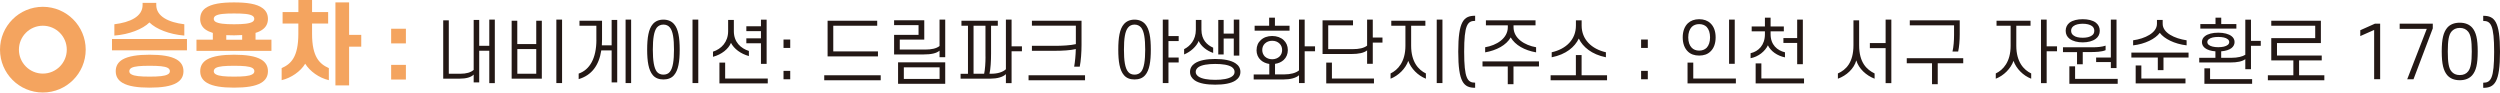
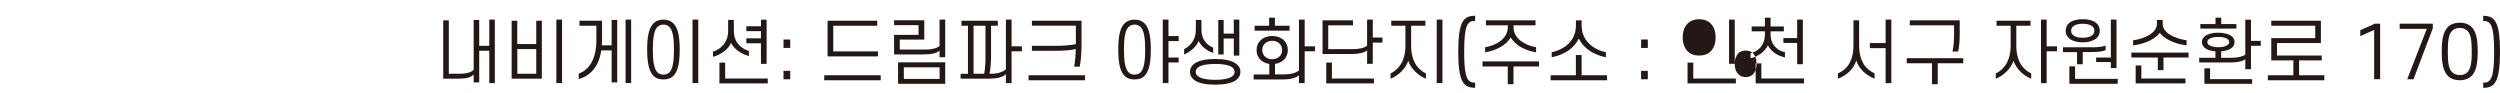
<svg xmlns="http://www.w3.org/2000/svg" id="_레이어_1" width="528.58" height="19.56" viewBox="0 0 528.58 19.56">
  <defs>
    <style>.cls-1{fill:#231815;}.cls-2,.cls-3{fill:none;}.cls-3{stroke:#f4a45f;stroke-width:4px;}.cls-4{fill:#f4a45f;}.cls-5{clip-path:url(#clippath);}</style>
    <clipPath id="clippath">
      <rect class="cls-2" width="528.58" height="19.56" />
    </clipPath>
  </defs>
  <g class="cls-5">
-     <path class="cls-1" d="M528.58,10.94c0-6.42-1.14-7.6-3.55-7.6v1.08c1.62,0,2.31.9,2.31,6.53s-.69,6.54-2.31,6.54v1.08c2.41,0,3.55-1.18,3.55-7.62M522.61,10.88c0,2.35-.23,3.51-.75,4.19-.4.53-1,.8-1.78.8s-1.38-.27-1.79-.8c-.54-.67-.75-1.83-.75-4.19s.23-3.5.75-4.17c.42-.52,1.02-.81,1.79-.81s1.36.28,1.78.81c.53.68.75,1.82.75,4.17M523.87,10.88c0-2.7-.36-4.05-1.14-5-.6-.7-1.5-1.08-2.66-1.08s-2.06.37-2.66,1.08c-.78.95-1.15,2.3-1.15,5s.37,4.05,1.15,5c.6.7,1.5,1.08,2.66,1.08s2.05-.37,2.66-1.08c.78-.94,1.14-2.29,1.14-5M507.37,6.1h5.73l-4.14,10.66h1.33l4.08-10.77v-.99h-7v1.09ZM503.24,16.76V5h-1.09l-3.11,1.39v1.24l2.93-1.3v10.42h1.27ZM481.43,9.1v2.64h9.46v1.03h-4.79v3.15h5.34v1.05h-11.94v-1.05h5.39v-3.15h-4.67v-4.71h9.29v-2.62h-9.29v-1.05h10.49v4.71h-9.29ZM476.18,17.72h-10.1v-3.27h1.2v2.28h8.89v.99ZM465.56,8.89c0-.51.23-.93.63-1.24.6-.48,1.63-.74,2.82-.74s2.22.26,2.82.74c.4.31.63.73.63,1.24s-.23.93-.63,1.26c-.49.39-1.27.63-2.2.7v1.37h2.19c1.29,0,2.35-.27,2.91-.64v-7.42h1.2v4.48h2.07v1.05h-2.07v4.94h-1.2v-2.12c-.65.48-1.67.7-3.2.7h-6.54v-.99h3.42v-1.37c-.93-.06-1.73-.31-2.22-.7-.4-.33-.63-.73-.63-1.26M466.7,8.89c0,.24.11.45.32.61.39.31,1.11.48,1.99.48s1.61-.16,2-.48c.21-.16.32-.38.32-.61s-.11-.45-.32-.6c-.39-.33-1.11-.48-2-.48s-1.6.15-1.99.48c-.21.15-.32.36-.32.6M469.64,3.73v1.36h3.2v.96h-7.62v-.96h3.21v-1.36h1.21ZM452.75,13.84v2.76h9.33v1.03h-10.53v-3.79h1.2ZM450.64,12.17v-1.05h12.09v1.05h-5.3v2.66h-1.2v-2.66h-5.6ZM456.65,6.94c-.93,1.27-3.12,2.37-5.64,2.65v-1.07c2.49-.34,5.04-1.57,5.04-3.48v-.82h1.21v.82c0,1.9,2.48,3.1,5.06,3.48v1.07c-2.58-.3-4.74-1.4-5.67-2.65M447.76,17.72h-10.23v-3.69h1.21v2.64h9.01v1.05ZM447.5,14.39h-1.2v-1.26h-3.11v-.96h3.11V4.15h1.2v10.24ZM440.36,11.02v2.57h-1.21v-2.57h-2.97v-1.02h6.24c1.02,0,2.02-.09,2.77-.35v.96c-.85.36-2.08.4-3.4.4h-1.42ZM437.9,6.5c0,.44.19.77.51.99.43.35,1.14.49,1.95.49s1.5-.15,1.95-.49c.33-.22.49-.55.49-.99s-.17-.75-.49-.99c-.45-.33-1.15-.49-1.95-.49s-1.52.16-1.95.49c-.32.24-.51.57-.51.99M436.75,6.5c0-.73.32-1.31.82-1.71.68-.51,1.7-.73,2.79-.73s2.1.22,2.77.73c.51.4.83.98.83,1.71s-.32,1.32-.83,1.69c-.67.52-1.7.77-2.77.77s-2.11-.24-2.79-.77c-.51-.38-.82-.94-.82-1.69M432.73,4.15v5.64h2.19v1.05h-2.19v6.73h-1.2V4.15h1.2ZM422.12,4.39h7.2v1.05h-3.01v4.23c0,3.43,1.57,5.1,3.15,5.86v1.11c-1.74-.67-3.17-2.15-3.74-3.77-.57,1.62-2.05,3.12-3.75,3.77v-1.11c1.55-.74,3.14-2.43,3.14-5.86v-4.23h-2.98v-1.05ZM403.15,13.37v-1.07h11.94v1.07h-5.39v4.43h-1.21v-4.43h-5.34ZM413.15,7.39v-2.03h-9.36v-1.06h10.56v2.97c0,1.3-.12,2.68-.33,3.63h-1.2c.23-.97.33-2.32.33-3.51M399.89,4.15v13.42h-1.21v-7.39h-3.33v-1.07h3.33v-4.96h1.21ZM392.48,12.77c-.49,1.77-2.07,3.21-3.89,3.87v-1.11c1.7-.76,3.29-2.28,3.29-5.98v-5.25h1.2v5.25c0,3.7,1.61,5.17,3.27,5.98v1.11c-1.79-.69-3.35-2.12-3.87-3.87M381.43,17.63h-10.23v-4.22h1.21v3.18h9.02v1.03ZM381.18,13.58h-1.2v-4.5h-2.91v-1.03h2.91v-3.9h1.2v9.43ZM370.36,5.59h2.8v-1.86h1.2v1.86h2.8v1.03h-2.8v.6c0,2.28,1.42,3.45,3.04,3.84v1.07c-1.62-.33-3-1.29-3.61-2.55-.61,1.27-1.99,2.41-3.66,2.73v-1.06c1.67-.38,3.03-1.71,3.03-4.02v-.6h-2.8v-1.03ZM367.03,17.63h-10.23v-4.39h1.21v3.36h9.01v1.03ZM366.78,13.49h-1.2V4.15h1.2v9.35ZM356.95,7.9c0,.96.26,1.71.74,2.2.39.39.91.6,1.57.6s1.18-.21,1.58-.6c.46-.49.72-1.24.72-2.2s-.26-1.71-.72-2.21c-.39-.38-.92-.59-1.58-.59s-1.18.21-1.57.59c-.48.5-.74,1.25-.74,2.21M355.78,7.9c0-1.32.41-2.34,1.11-3,.58-.54,1.39-.84,2.37-.84s1.79.3,2.36.84c.72.66,1.12,1.68,1.12,3s-.4,2.35-1.12,3.01c-.57.56-1.38.84-2.36.84s-1.79-.28-2.37-.84c-.7-.66-1.11-1.68-1.11-3.01M348.4,8.36h-1.42v1.78h1.42v-1.78ZM348.4,14.98h-1.42v1.78h1.42v-1.78ZM327.85,16.97v-1.05h5.34v-4.28h1.21v4.28h5.38v1.05h-11.94ZM333.81,8.15c-.84,1.77-2.7,3.37-5.73,3.96v-1.06c3.09-.69,5.12-2.72,5.12-5.65v-1.1h1.21v1.1c0,2.94,2.1,4.96,5.13,5.65v1.06c-3-.6-4.89-2.19-5.73-3.96M313.45,14.05v-1.07h11.94v1.07h-5.39v3.75h-1.21v-3.75h-5.34ZM314.17,5.36v-1.06h10.49v1.06h-4.65v.39c0,2.39,2.37,3.82,4.77,4.24v1.08c-2.43-.42-4.42-1.53-5.37-3.16-.93,1.64-3,2.74-5.4,3.16v-1.08c2.39-.4,4.79-1.86,4.79-4.24v-.39h-4.62ZM308.32,10.94c0,6.44,1.14,7.62,3.57,7.62v-1.08c-1.62,0-2.32-.88-2.32-6.54s.7-6.53,2.32-6.53v-1.08c-2.43,0-3.57,1.18-3.57,7.6M304.98,17.56h-1.21V4.15h1.21v13.41ZM294.16,4.39h7.21v1.05h-3.01v4.23c0,3.43,1.55,5.1,3.12,5.86v1.11c-1.71-.67-3.15-2.15-3.73-3.77-.56,1.62-2.06,3.12-3.74,3.77v-1.11c1.53-.74,3.14-2.43,3.14-5.86v-4.23h-2.99v-1.05ZM281.61,13.24v3.36h8.89v1.03h-10.09v-4.39h1.2ZM285.72,11.42h-6.09v-7.12h6.44v1.06h-5.24v5.03h5.17c1.34,0,2.36-.21,3.05-.74v-5.5h1.2v3.79h2.05v1.07h-2.05v4.48h-1.2v-2.84c-.67.54-1.79.77-3.33.77M265.68,10.58c0-.87.32-1.59.89-2.1.57-.55,1.42-.87,2.41-.87s1.85.32,2.43.87c.55.51.88,1.23.88,2.1s-.33,1.59-.88,2.1c-.47.43-1.1.72-1.83.82v2.23h1.96c1.33,0,2.46-.3,3.11-.85V4.15h1.2v5.64h2.19v1.05h-2.19v6.72h-1.2v-1.65c-.66.59-1.85.89-3.29.89h-6.29v-1.05h3.3v-2.23c-.73-.11-1.36-.41-1.81-.82-.57-.51-.89-1.25-.89-2.1M266.88,10.58c0,.54.2,1,.54,1.36.38.36.92.59,1.56.59s1.18-.23,1.56-.59c.36-.36.54-.82.54-1.36s-.18-1.02-.54-1.36c-.38-.38-.91-.6-1.56-.6s-1.18.23-1.56.6c-.35.34-.54.81-.54,1.36M269.56,3.73v1.71h3.09v1.05h-7.38v-1.05h3.07v-1.71h1.22ZM252.81,15.2c0,.42.23.73.6.99.7.48,1.99.69,3.52.69s2.82-.21,3.52-.69c.38-.25.58-.57.58-.99s-.21-.75-.58-1.02c-.71-.47-1.98-.66-3.52-.66s-2.82.2-3.52.66c-.38.27-.6.6-.6,1.02M251.61,15.2c0-.8.39-1.38,1-1.8.98-.66,2.55-.93,4.32-.93s3.36.27,4.32.93c.63.42,1.01,1.01,1.01,1.8s-.38,1.36-1.01,1.8c-.96.66-2.53.9-4.32.9s-3.35-.24-4.32-.9c-.61-.43-1-1.02-1-1.8M257.58,11.51v-7.29h1.14v2.88h2.14v-2.95h1.17v7.6h-1.17v-3.6h-2.14v3.36h-1.14ZM253.44,8.66c-.45,1.15-1.71,2.3-3.08,2.85v-1.12c1.26-.63,2.48-1.94,2.48-4.1v-2.07h1.18v2.04c0,2.16,1.18,3.25,2.48,3.82v1.11c-1.35-.45-2.57-1.43-3.06-2.53M247.05,4.15v3.48h2.16v1.05h-2.16v3.48h2.16v1.05h-2.16v4.35h-1.2V4.15h1.2ZM236.44,10.49c0-2.52.29-4.38,1.2-5.4.53-.61,1.31-.94,2.24-.94s1.71.33,2.25.94c.9,1.02,1.19,2.88,1.19,5.4s-.29,4.36-1.19,5.4c-.54.63-1.3.91-2.25.91s-1.71-.28-2.24-.91c-.91-1.04-1.2-2.9-1.2-5.4M242.13,10.49c0-2.28-.22-3.91-.88-4.69-.35-.39-.81-.6-1.37-.6s-1.03.21-1.35.6c-.68.78-.89,2.41-.89,4.69s.21,3.91.89,4.71c.32.39.78.58,1.35.58s1.02-.19,1.37-.58c.66-.8.88-2.45.88-4.71M217.47,15.92h11.94v1.05h-11.94v-1.05ZM227.46,10.37c-1.15.28-2.85.37-4.46.37h-4.82v-1.05h4.83c1.54,0,3.3-.09,4.46-.36v-3.9h-9.29v-1.05h10.49v5.08c0,1.62-.13,3.42-.38,4.64h-1.18c.19-1.02.32-2.45.35-3.73M204.66,15.59V5.44h-1.38v-1.05h7.69v1.05h-1.43v5.89c0,1.56-.09,3.22-.33,4.26h.36c1.34,0,2.46-.34,3.11-.95V4.15h1.2v5.64h2.19v1.05h-2.19v6.73h-1.2v-1.9c-.63.64-1.88.96-3.29.96h-6.29v-1.03h1.54ZM208.36,11.98v-6.54h-2.52v10.15h2.24c.2-.91.29-2.31.29-3.62M198.66,14.23h-7.56v2.46h7.56v-2.46ZM189.88,13.18h9.97v4.54h-9.97v-4.54ZM195.31,11.51h-6.27v-4.14h5.17v-2.06h-5.17v-1.02h6.38v4.08h-5.18v2.11h5.34c1.35,0,2.38-.21,3.07-.75v-5.59h1.2v7.96h-1.2v-1.39c-.67.57-1.78.8-3.35.8M174.27,15.92h11.94v1.05h-11.94v-1.05ZM185.47,5.44h-9.29v5.43h9.45v1.06h-10.65v-7.54h10.49v1.05ZM167.08,8.36h-1.42v1.78h1.42v-1.78ZM167.08,14.98h-1.42v1.78h1.42v-1.78ZM162.34,17.63h-10.23v-4.39h1.21v3.36h9.01v1.03ZM157.8,9.13v-1.03h3.09v-1.52h-3.09v-1.03h3.09v-1.39h1.2v9.34h-1.2v-4.36h-3.09ZM155.16,4.22v2.38c0,2.31,1.47,3.63,3.18,4.17v1.08c-1.74-.47-3.16-1.55-3.79-2.79-.52,1.28-1.96,2.46-3.8,2.95v-1.09c1.77-.56,3.2-2.06,3.2-4.32v-2.38h1.21ZM147.64,17.56h-1.22V4.15h1.22v13.41ZM136.83,10.49c0-2.52.3-4.38,1.2-5.4.52-.61,1.29-.94,2.24-.94s1.71.33,2.24.94c.91,1.02,1.2,2.88,1.2,5.4s-.29,4.36-1.2,5.4c-.52.63-1.31.91-2.24.91s-1.71-.28-2.24-.91c-.9-1.04-1.2-2.9-1.2-5.4M142.5,10.49c0-2.28-.21-3.91-.88-4.69-.32-.39-.78-.6-1.35-.6s-1.02.21-1.37.6c-.64.78-.87,2.41-.87,4.69s.23,3.91.87,4.71c.35.39.81.58,1.37.58s1.04-.19,1.35-.58c.67-.8.88-2.45.88-4.71M133.44,17.56h-1.17V4.15h1.17v13.41ZM126.09,8.41v-2.97h-3.57v-1.05h4.77v3.96c0,.43-.01.84-.04,1.24h2.07v-5.37h1.18v13.2h-1.18v-6.76h-2.19c-.48,3.15-2.02,5.25-4.78,6.07v-1.17c2.35-.81,3.75-3.24,3.75-7.15M118.84,17.56h-1.21V4.15h1.21v13.41ZM113.38,10.37h-4v5.22h4v-5.22ZM109.38,9.32h4v-4.93h1.18v12.24h-6.38V4.39h1.19v4.93ZM97.18,16.63h-3.47V4.3h1.18v11.29h2.49c1.21,0,2.16-.27,2.77-.81V4.22h1.17v5.46h2.13v-5.53h1.17v13.42h-1.17v-6.84h-2.13v6.69h-1.17v-1.65c-.58.59-1.62.86-2.98.86" />
-     <path class="cls-4" d="M85.82,13.72h-3.12v3.1h3.12v-3.1ZM85.82,6.08h-3.12v3.1h3.12v-3.1ZM70.92.51h2.89v6.86h2.57v2.49h-2.57v8.19h-2.89V.51ZM59.75,4.98v-2.43h3.34V0h2.89v2.55h3.4v2.43h-3.4v2.18c0,4.88,1.58,6.36,3.55,7.24v2.55c-2.09-.49-4.01-1.88-5-3.48-.97,1.62-2.94,3-4.98,3.48v-2.55c1.98-.86,3.53-2.36,3.53-7.24v-2.18h-3.34ZM45.2,15.05c0,.3.15.53.46.68.63.36,1.88.47,3.84.47s3.19-.11,3.82-.47c.3-.15.46-.38.46-.68,0-.29-.15-.53-.46-.7-.63-.34-1.88-.44-3.82-.44s-3.21.1-3.84.44c-.3.17-.46.42-.46.7M42.33,15.05c0-1.12.51-1.92,1.44-2.47,1.25-.72,3.21-1.01,5.72-1.01s4.47.28,5.72,1.01c.93.55,1.44,1.35,1.44,2.47s-.51,1.92-1.44,2.47c-1.25.74-3.23,1.01-5.72,1.01s-4.47-.27-5.72-1.01c-.93-.55-1.44-1.33-1.44-2.47M45.2,3.99c0,.25.11.42.32.59.65.42,2.01.55,3.97.55s3.34-.13,3.95-.55c.21-.17.32-.34.32-.59s-.11-.46-.32-.61c-.61-.44-2.01-.53-3.95-.53s-3.33.09-3.97.53c-.21.15-.32.36-.32.61M51.2,7.41c-.55.04-1.12.06-1.71.06s-1.12-.02-1.65-.04v.97h3.36v-.99ZM42.33,3.99c0-1.01.4-1.75,1.1-2.26,1.27-.93,3.42-1.22,6.06-1.22s4.81.28,6.04,1.22c.7.51,1.12,1.25,1.12,2.26s-.42,1.73-1.12,2.24c-.4.3-.91.55-1.5.72v1.44h3.36v2.36h-15.85v-2.36h3.46v-1.43c-.61-.19-1.14-.42-1.58-.74-.7-.51-1.1-1.25-1.1-2.24M27.34,15.05c0,.3.15.53.46.68.63.36,1.88.47,3.84.47s3.19-.11,3.82-.47c.3-.15.46-.38.46-.68,0-.29-.15-.53-.46-.7-.63-.34-1.88-.44-3.82-.44s-3.21.1-3.84.44c-.3.17-.46.42-.46.7M24.47,15.05c0-1.12.51-1.92,1.44-2.47,1.25-.72,3.21-1.01,5.72-1.01s4.47.28,5.72,1.01c.93.55,1.44,1.35,1.44,2.47s-.51,1.92-1.44,2.47c-1.25.74-3.23,1.01-5.72,1.01s-4.46-.27-5.72-1.01c-.93-.55-1.44-1.33-1.44-2.47M39.53,10.64h-15.85v-2.39h15.85v2.39ZM31.59,4.75c-1.43,1.41-4.26,2.53-7.41,2.77v-2.39c3.29-.4,5.97-1.61,5.97-4.07v-.46h2.89v.46c0,2.43,2.64,3.67,5.93,4.07v2.39c-3.15-.25-5.97-1.37-7.37-2.77" />
-     <circle class="cls-3" cx="9.06" cy="10.5" r="7.06" />
+     <path class="cls-1" d="M528.58,10.94c0-6.42-1.14-7.6-3.55-7.6v1.08c1.62,0,2.31.9,2.31,6.53s-.69,6.54-2.31,6.54v1.08c2.41,0,3.55-1.18,3.55-7.62M522.61,10.88c0,2.35-.23,3.51-.75,4.19-.4.53-1,.8-1.78.8s-1.38-.27-1.79-.8c-.54-.67-.75-1.83-.75-4.19s.23-3.5.75-4.17c.42-.52,1.02-.81,1.79-.81s1.36.28,1.78.81c.53.68.75,1.82.75,4.17M523.87,10.88c0-2.7-.36-4.05-1.14-5-.6-.7-1.5-1.08-2.66-1.08s-2.06.37-2.66,1.08c-.78.95-1.15,2.3-1.15,5s.37,4.05,1.15,5c.6.7,1.5,1.08,2.66,1.08s2.05-.37,2.66-1.08c.78-.94,1.14-2.29,1.14-5M507.37,6.1h5.73l-4.14,10.66h1.33l4.08-10.77v-.99h-7v1.09ZM503.24,16.76V5h-1.09l-3.11,1.39v1.24l2.93-1.3v10.42h1.27ZM481.43,9.1v2.64h9.46v1.03h-4.79v3.15h5.34v1.05h-11.94v-1.05h5.39v-3.15h-4.67v-4.71h9.29v-2.62h-9.29v-1.05h10.49v4.71h-9.29ZM476.18,17.72h-10.1v-3.27h1.2v2.28h8.89v.99ZM465.56,8.89c0-.51.23-.93.63-1.24.6-.48,1.63-.74,2.82-.74s2.22.26,2.82.74c.4.31.63.73.63,1.24s-.23.93-.63,1.26c-.49.39-1.27.63-2.2.7v1.37h2.19c1.29,0,2.35-.27,2.91-.64v-7.42h1.2v4.48h2.07v1.05h-2.07v4.94h-1.2v-2.12c-.65.48-1.67.7-3.2.7h-6.54v-.99h3.42v-1.37c-.93-.06-1.73-.31-2.22-.7-.4-.33-.63-.73-.63-1.26M466.7,8.89c0,.24.11.45.32.61.39.31,1.11.48,1.99.48s1.61-.16,2-.48c.21-.16.32-.38.32-.61s-.11-.45-.32-.6c-.39-.33-1.11-.48-2-.48s-1.6.15-1.99.48c-.21.15-.32.36-.32.6M469.64,3.73v1.36h3.2v.96h-7.62v-.96h3.21v-1.36h1.21ZM452.75,13.84v2.76h9.33v1.03h-10.53v-3.79h1.2ZM450.64,12.17v-1.05h12.09v1.05h-5.3v2.66h-1.2v-2.66h-5.6ZM456.65,6.94c-.93,1.27-3.12,2.37-5.64,2.65v-1.07c2.49-.34,5.04-1.57,5.04-3.48v-.82h1.21v.82c0,1.9,2.48,3.1,5.06,3.48v1.07c-2.58-.3-4.74-1.4-5.67-2.65M447.76,17.72h-10.23v-3.69h1.21v2.64h9.01v1.05ZM447.5,14.39h-1.2v-1.26h-3.11v-.96h3.11V4.15h1.2v10.24ZM440.36,11.02v2.57h-1.21v-2.57h-2.97v-1.02h6.24c1.02,0,2.02-.09,2.77-.35v.96c-.85.36-2.08.4-3.4.4h-1.42ZM437.9,6.5c0,.44.19.77.51.99.43.35,1.14.49,1.95.49s1.5-.15,1.95-.49c.33-.22.49-.55.49-.99s-.17-.75-.49-.99c-.45-.33-1.15-.49-1.95-.49s-1.52.16-1.95.49c-.32.24-.51.57-.51.99M436.75,6.5c0-.73.32-1.31.82-1.71.68-.51,1.7-.73,2.79-.73s2.1.22,2.77.73c.51.4.83.98.83,1.71s-.32,1.32-.83,1.69c-.67.52-1.7.77-2.77.77s-2.11-.24-2.79-.77c-.51-.38-.82-.94-.82-1.69M432.73,4.15v5.64h2.19v1.05h-2.19v6.73h-1.2V4.15h1.2ZM422.12,4.39h7.2v1.05h-3.01v4.23c0,3.43,1.57,5.1,3.15,5.86v1.11c-1.74-.67-3.17-2.15-3.74-3.77-.57,1.62-2.05,3.12-3.75,3.77v-1.11c1.55-.74,3.14-2.43,3.14-5.86v-4.23h-2.98v-1.05ZM403.15,13.37v-1.07h11.94v1.07h-5.39v4.43h-1.21v-4.43h-5.34ZM413.15,7.39v-2.03h-9.36v-1.06h10.56v2.97c0,1.3-.12,2.68-.33,3.63h-1.2c.23-.97.33-2.32.33-3.51M399.89,4.15v13.42h-1.21v-7.39h-3.33v-1.07h3.33v-4.96h1.21ZM392.48,12.77c-.49,1.77-2.07,3.21-3.89,3.87v-1.11c1.7-.76,3.29-2.28,3.29-5.98v-5.25h1.2v5.25c0,3.7,1.61,5.17,3.27,5.98v1.11c-1.79-.69-3.35-2.12-3.87-3.87M381.43,17.63h-10.23v-4.22h1.21v3.18h9.02v1.03ZM381.18,13.58h-1.2v-4.5h-2.91v-1.03h2.91v-3.9h1.2v9.43ZM370.36,5.59h2.8v-1.86h1.2v1.86h2.8v1.03h-2.8v.6c0,2.28,1.42,3.45,3.04,3.84v1.07c-1.62-.33-3-1.29-3.61-2.55-.61,1.27-1.99,2.41-3.66,2.73v-1.06c1.67-.38,3.03-1.71,3.03-4.02v-.6h-2.8v-1.03ZM367.03,17.63h-10.23v-4.39h1.21v3.36h9.01v1.03ZM366.78,13.49h-1.2V4.15h1.2v9.35Zc0,.96.26,1.71.74,2.2.39.39.91.6,1.57.6s1.18-.21,1.58-.6c.46-.49.72-1.24.72-2.2s-.26-1.71-.72-2.21c-.39-.38-.92-.59-1.58-.59s-1.18.21-1.57.59c-.48.5-.74,1.25-.74,2.21M355.78,7.9c0-1.32.41-2.34,1.11-3,.58-.54,1.39-.84,2.37-.84s1.79.3,2.36.84c.72.66,1.12,1.68,1.12,3s-.4,2.35-1.12,3.01c-.57.56-1.38.84-2.36.84s-1.79-.28-2.37-.84c-.7-.66-1.11-1.68-1.11-3.01M348.4,8.36h-1.42v1.78h1.42v-1.78ZM348.4,14.98h-1.42v1.78h1.42v-1.78ZM327.85,16.97v-1.05h5.34v-4.28h1.21v4.28h5.38v1.05h-11.94ZM333.81,8.15c-.84,1.77-2.7,3.37-5.73,3.96v-1.06c3.09-.69,5.12-2.72,5.12-5.65v-1.1h1.21v1.1c0,2.94,2.1,4.96,5.13,5.65v1.06c-3-.6-4.89-2.19-5.73-3.96M313.45,14.05v-1.07h11.94v1.07h-5.39v3.75h-1.21v-3.75h-5.34ZM314.17,5.36v-1.06h10.49v1.06h-4.65v.39c0,2.39,2.37,3.82,4.77,4.24v1.08c-2.43-.42-4.42-1.53-5.37-3.16-.93,1.64-3,2.74-5.4,3.16v-1.08c2.39-.4,4.79-1.86,4.79-4.24v-.39h-4.62ZM308.32,10.94c0,6.44,1.14,7.62,3.57,7.62v-1.08c-1.62,0-2.32-.88-2.32-6.54s.7-6.53,2.32-6.53v-1.08c-2.43,0-3.57,1.18-3.57,7.6M304.98,17.56h-1.21V4.15h1.21v13.41ZM294.16,4.39h7.21v1.05h-3.01v4.23c0,3.43,1.55,5.1,3.12,5.86v1.11c-1.71-.67-3.15-2.15-3.73-3.77-.56,1.62-2.06,3.12-3.74,3.77v-1.11c1.53-.74,3.14-2.43,3.14-5.86v-4.23h-2.99v-1.05ZM281.61,13.24v3.36h8.89v1.03h-10.09v-4.39h1.2ZM285.72,11.42h-6.09v-7.12h6.44v1.06h-5.24v5.03h5.17c1.34,0,2.36-.21,3.05-.74v-5.5h1.2v3.79h2.05v1.07h-2.05v4.48h-1.2v-2.84c-.67.54-1.79.77-3.33.77M265.68,10.58c0-.87.32-1.59.89-2.1.57-.55,1.42-.87,2.41-.87s1.85.32,2.43.87c.55.51.88,1.23.88,2.1s-.33,1.59-.88,2.1c-.47.43-1.1.72-1.83.82v2.23h1.96c1.33,0,2.46-.3,3.11-.85V4.15h1.2v5.64h2.19v1.05h-2.19v6.72h-1.2v-1.65c-.66.59-1.85.89-3.29.89h-6.29v-1.05h3.3v-2.23c-.73-.11-1.36-.41-1.81-.82-.57-.51-.89-1.25-.89-2.1M266.88,10.58c0,.54.2,1,.54,1.36.38.36.92.59,1.56.59s1.18-.23,1.56-.59c.36-.36.54-.82.54-1.36s-.18-1.02-.54-1.36c-.38-.38-.91-.6-1.56-.6s-1.18.23-1.56.6c-.35.34-.54.81-.54,1.36M269.56,3.73v1.71h3.09v1.05h-7.38v-1.05h3.07v-1.71h1.22ZM252.81,15.2c0,.42.23.73.6.99.7.48,1.99.69,3.52.69s2.82-.21,3.52-.69c.38-.25.58-.57.58-.99s-.21-.75-.58-1.02c-.71-.47-1.98-.66-3.52-.66s-2.82.2-3.52.66c-.38.27-.6.6-.6,1.02M251.61,15.2c0-.8.39-1.38,1-1.8.98-.66,2.55-.93,4.32-.93s3.36.27,4.32.93c.63.42,1.01,1.01,1.01,1.8s-.38,1.36-1.01,1.8c-.96.66-2.53.9-4.32.9s-3.35-.24-4.32-.9c-.61-.43-1-1.02-1-1.8M257.58,11.51v-7.29h1.14v2.88h2.14v-2.95h1.17v7.6h-1.17v-3.6h-2.14v3.36h-1.14ZM253.44,8.66c-.45,1.15-1.71,2.3-3.08,2.85v-1.12c1.26-.63,2.48-1.94,2.48-4.1v-2.07h1.18v2.04c0,2.16,1.18,3.25,2.48,3.82v1.11c-1.35-.45-2.57-1.43-3.06-2.53M247.05,4.15v3.48h2.16v1.05h-2.16v3.48h2.16v1.05h-2.16v4.35h-1.2V4.15h1.2ZM236.44,10.49c0-2.52.29-4.38,1.2-5.4.53-.61,1.31-.94,2.24-.94s1.71.33,2.25.94c.9,1.02,1.19,2.88,1.19,5.4s-.29,4.36-1.19,5.4c-.54.63-1.3.91-2.25.91s-1.71-.28-2.24-.91c-.91-1.04-1.2-2.9-1.2-5.4M242.13,10.49c0-2.28-.22-3.91-.88-4.69-.35-.39-.81-.6-1.37-.6s-1.03.21-1.35.6c-.68.78-.89,2.41-.89,4.69s.21,3.91.89,4.71c.32.39.78.58,1.35.58s1.02-.19,1.37-.58c.66-.8.88-2.45.88-4.71M217.47,15.92h11.94v1.05h-11.94v-1.05ZM227.46,10.37c-1.15.28-2.85.37-4.46.37h-4.82v-1.05h4.83c1.54,0,3.3-.09,4.46-.36v-3.9h-9.29v-1.05h10.49v5.08c0,1.62-.13,3.42-.38,4.64h-1.18c.19-1.02.32-2.45.35-3.73M204.66,15.59V5.44h-1.38v-1.05h7.69v1.05h-1.43v5.89c0,1.56-.09,3.22-.33,4.26h.36c1.34,0,2.46-.34,3.11-.95V4.15h1.2v5.64h2.19v1.05h-2.19v6.73h-1.2v-1.9c-.63.64-1.88.96-3.29.96h-6.29v-1.03h1.54ZM208.36,11.98v-6.54h-2.52v10.15h2.24c.2-.91.29-2.31.29-3.62M198.66,14.23h-7.56v2.46h7.56v-2.46ZM189.88,13.18h9.97v4.54h-9.97v-4.54ZM195.31,11.51h-6.27v-4.14h5.17v-2.06h-5.17v-1.02h6.38v4.08h-5.18v2.11h5.34c1.35,0,2.38-.21,3.07-.75v-5.59h1.2v7.96h-1.2v-1.39c-.67.57-1.78.8-3.35.8M174.27,15.92h11.94v1.05h-11.94v-1.05ZM185.47,5.44h-9.29v5.43h9.45v1.06h-10.65v-7.54h10.49v1.05ZM167.08,8.36h-1.42v1.78h1.42v-1.78ZM167.08,14.98h-1.42v1.78h1.42v-1.78ZM162.34,17.63h-10.23v-4.39h1.21v3.36h9.01v1.03ZM157.8,9.13v-1.03h3.09v-1.52h-3.09v-1.03h3.09v-1.39h1.2v9.34h-1.2v-4.36h-3.09ZM155.16,4.22v2.38c0,2.31,1.47,3.63,3.18,4.17v1.08c-1.74-.47-3.16-1.55-3.79-2.79-.52,1.28-1.96,2.46-3.8,2.95v-1.09c1.77-.56,3.2-2.06,3.2-4.32v-2.38h1.21ZM147.64,17.56h-1.22V4.15h1.22v13.41ZM136.83,10.49c0-2.52.3-4.38,1.2-5.4.52-.61,1.29-.94,2.24-.94s1.71.33,2.24.94c.91,1.02,1.2,2.88,1.2,5.4s-.29,4.36-1.2,5.4c-.52.63-1.31.91-2.24.91s-1.71-.28-2.24-.91c-.9-1.04-1.2-2.9-1.2-5.4M142.5,10.49c0-2.28-.21-3.91-.88-4.69-.32-.39-.78-.6-1.35-.6s-1.02.21-1.37.6c-.64.78-.87,2.41-.87,4.69s.23,3.91.87,4.71c.35.39.81.58,1.37.58s1.04-.19,1.35-.58c.67-.8.88-2.45.88-4.71M133.44,17.56h-1.17V4.15h1.17v13.41ZM126.09,8.41v-2.97h-3.57v-1.05h4.77v3.96c0,.43-.01.84-.04,1.24h2.07v-5.37h1.18v13.2h-1.18v-6.76h-2.19c-.48,3.15-2.02,5.25-4.78,6.07v-1.17c2.35-.81,3.75-3.24,3.75-7.15M118.84,17.56h-1.21V4.15h1.21v13.41ZM113.38,10.37h-4v5.22h4v-5.22ZM109.38,9.32h4v-4.93h1.18v12.24h-6.38V4.39h1.19v4.93ZM97.18,16.63h-3.47V4.3h1.18v11.29h2.49c1.21,0,2.16-.27,2.77-.81V4.22h1.17v5.46h2.13v-5.53h1.17v13.42h-1.17v-6.84h-2.13v6.69h-1.17v-1.65c-.58.59-1.62.86-2.98.86" />
  </g>
</svg>